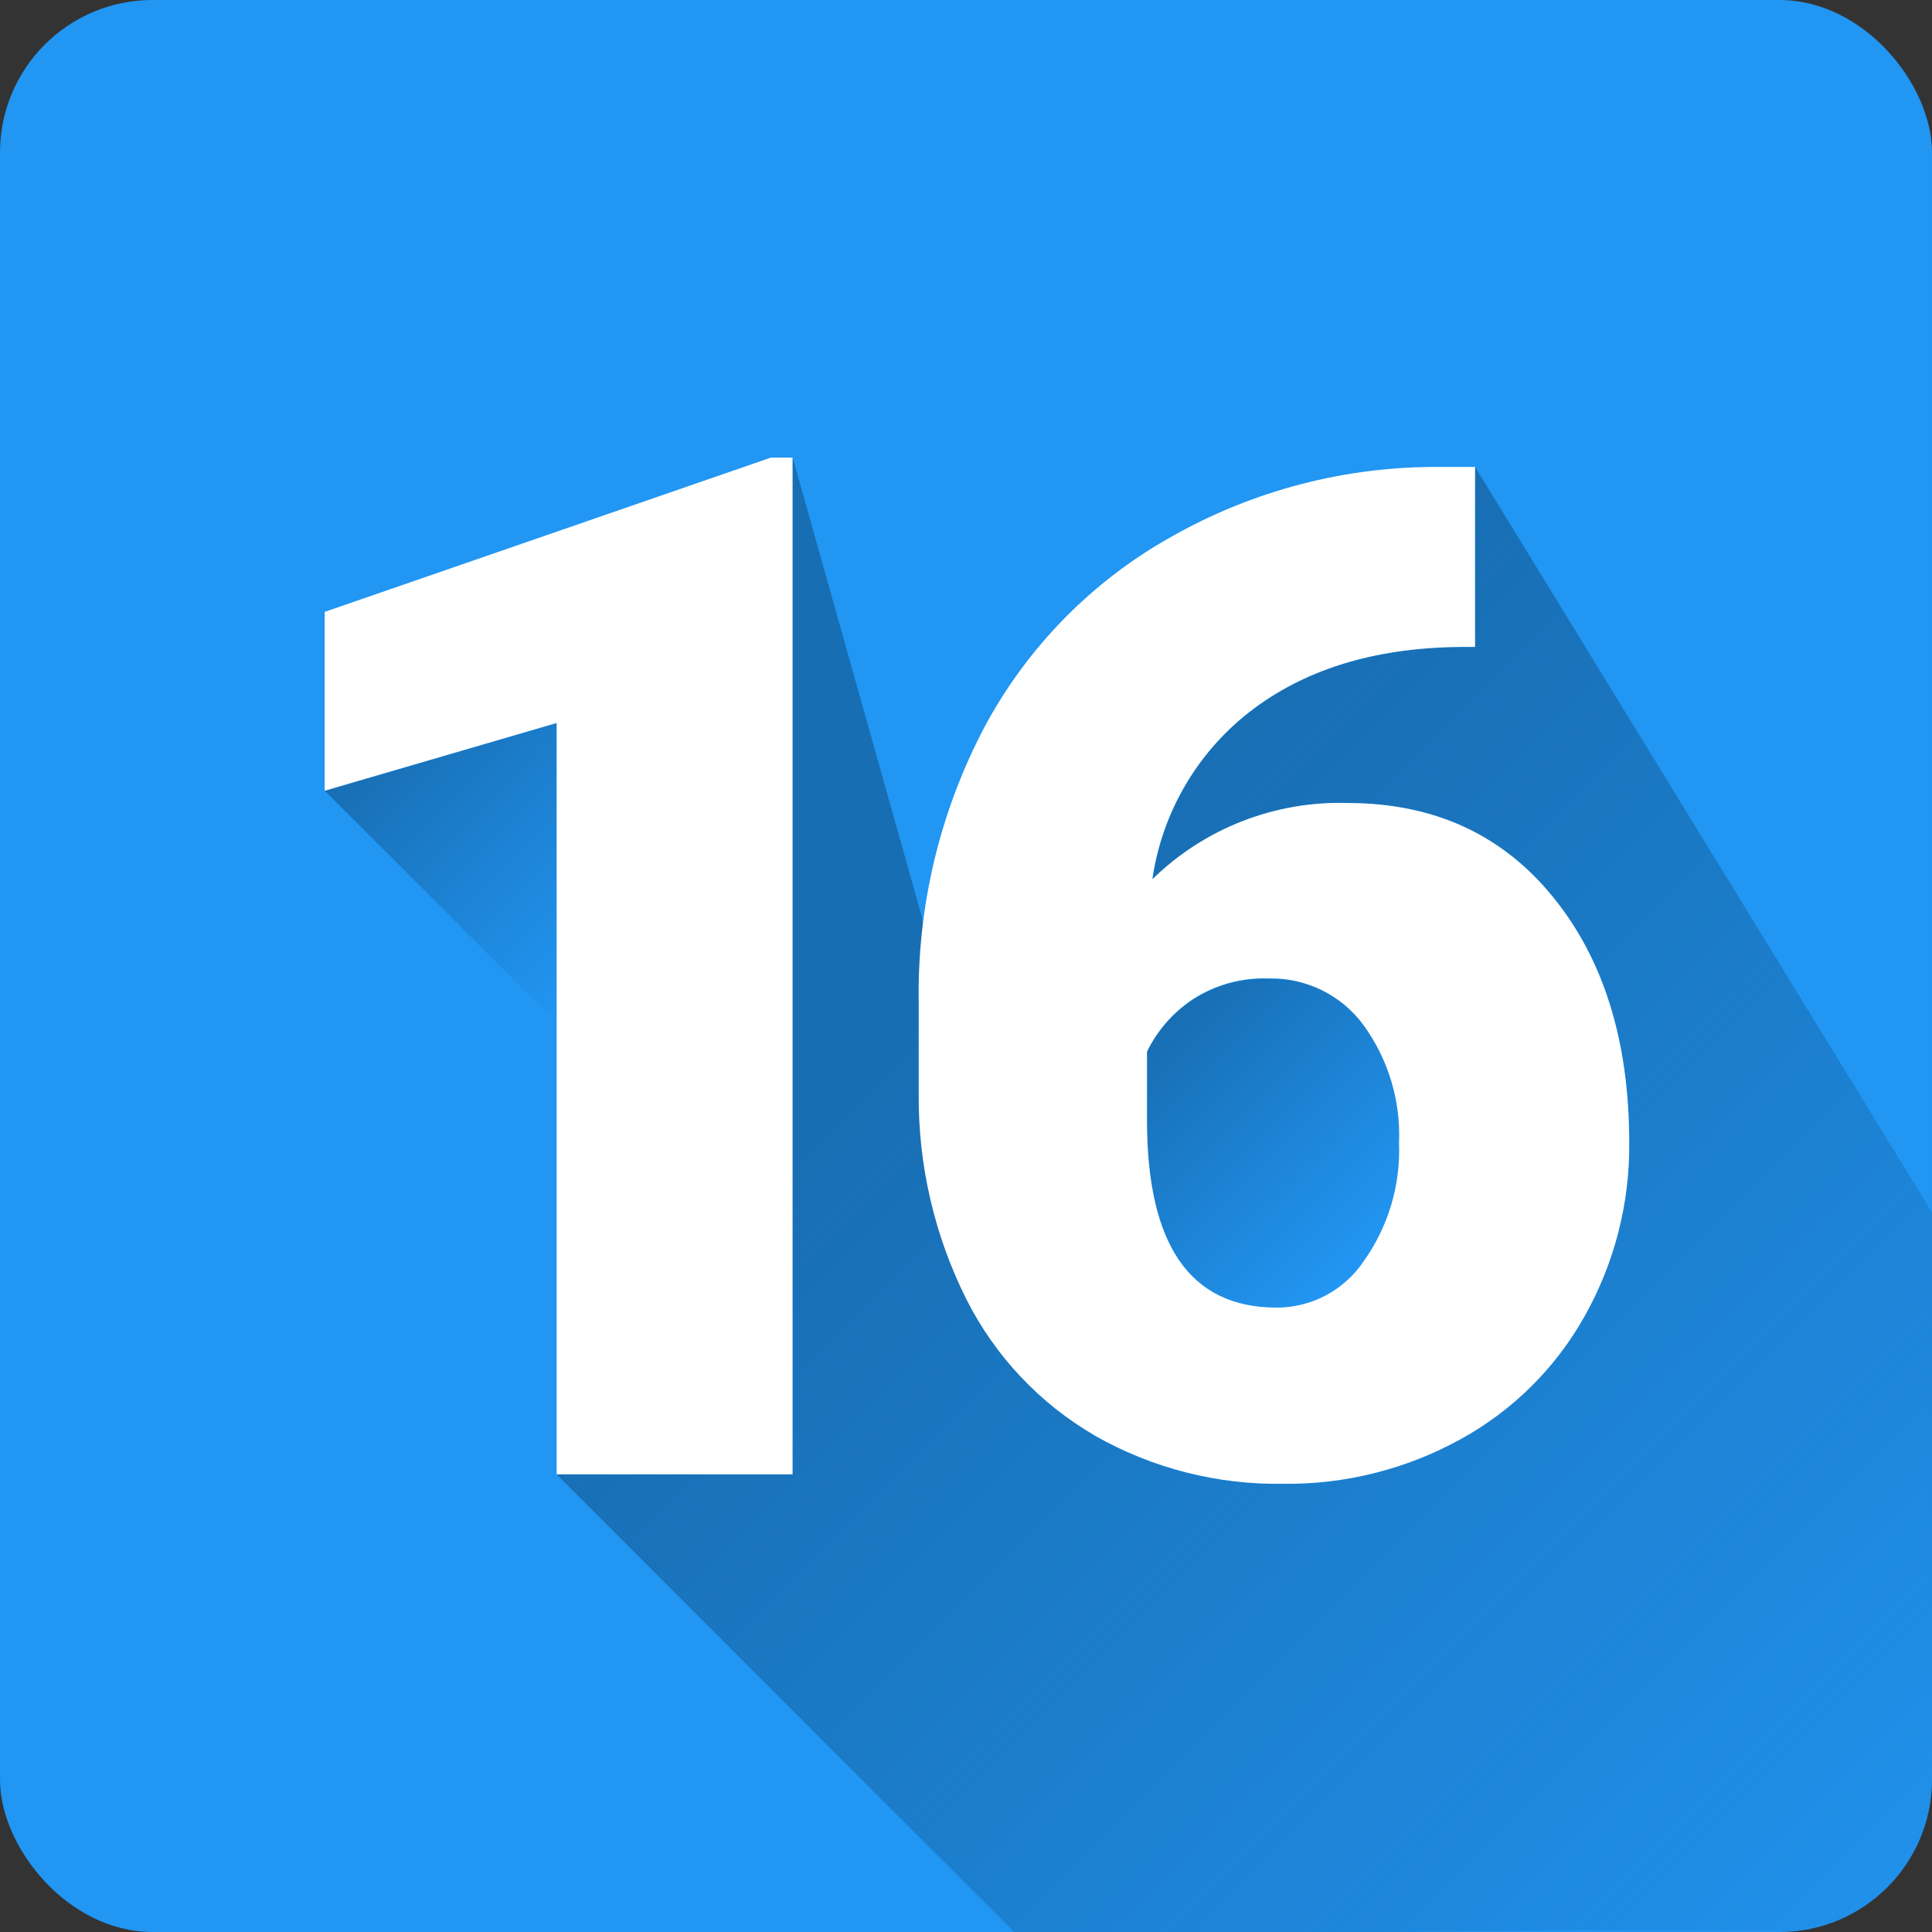
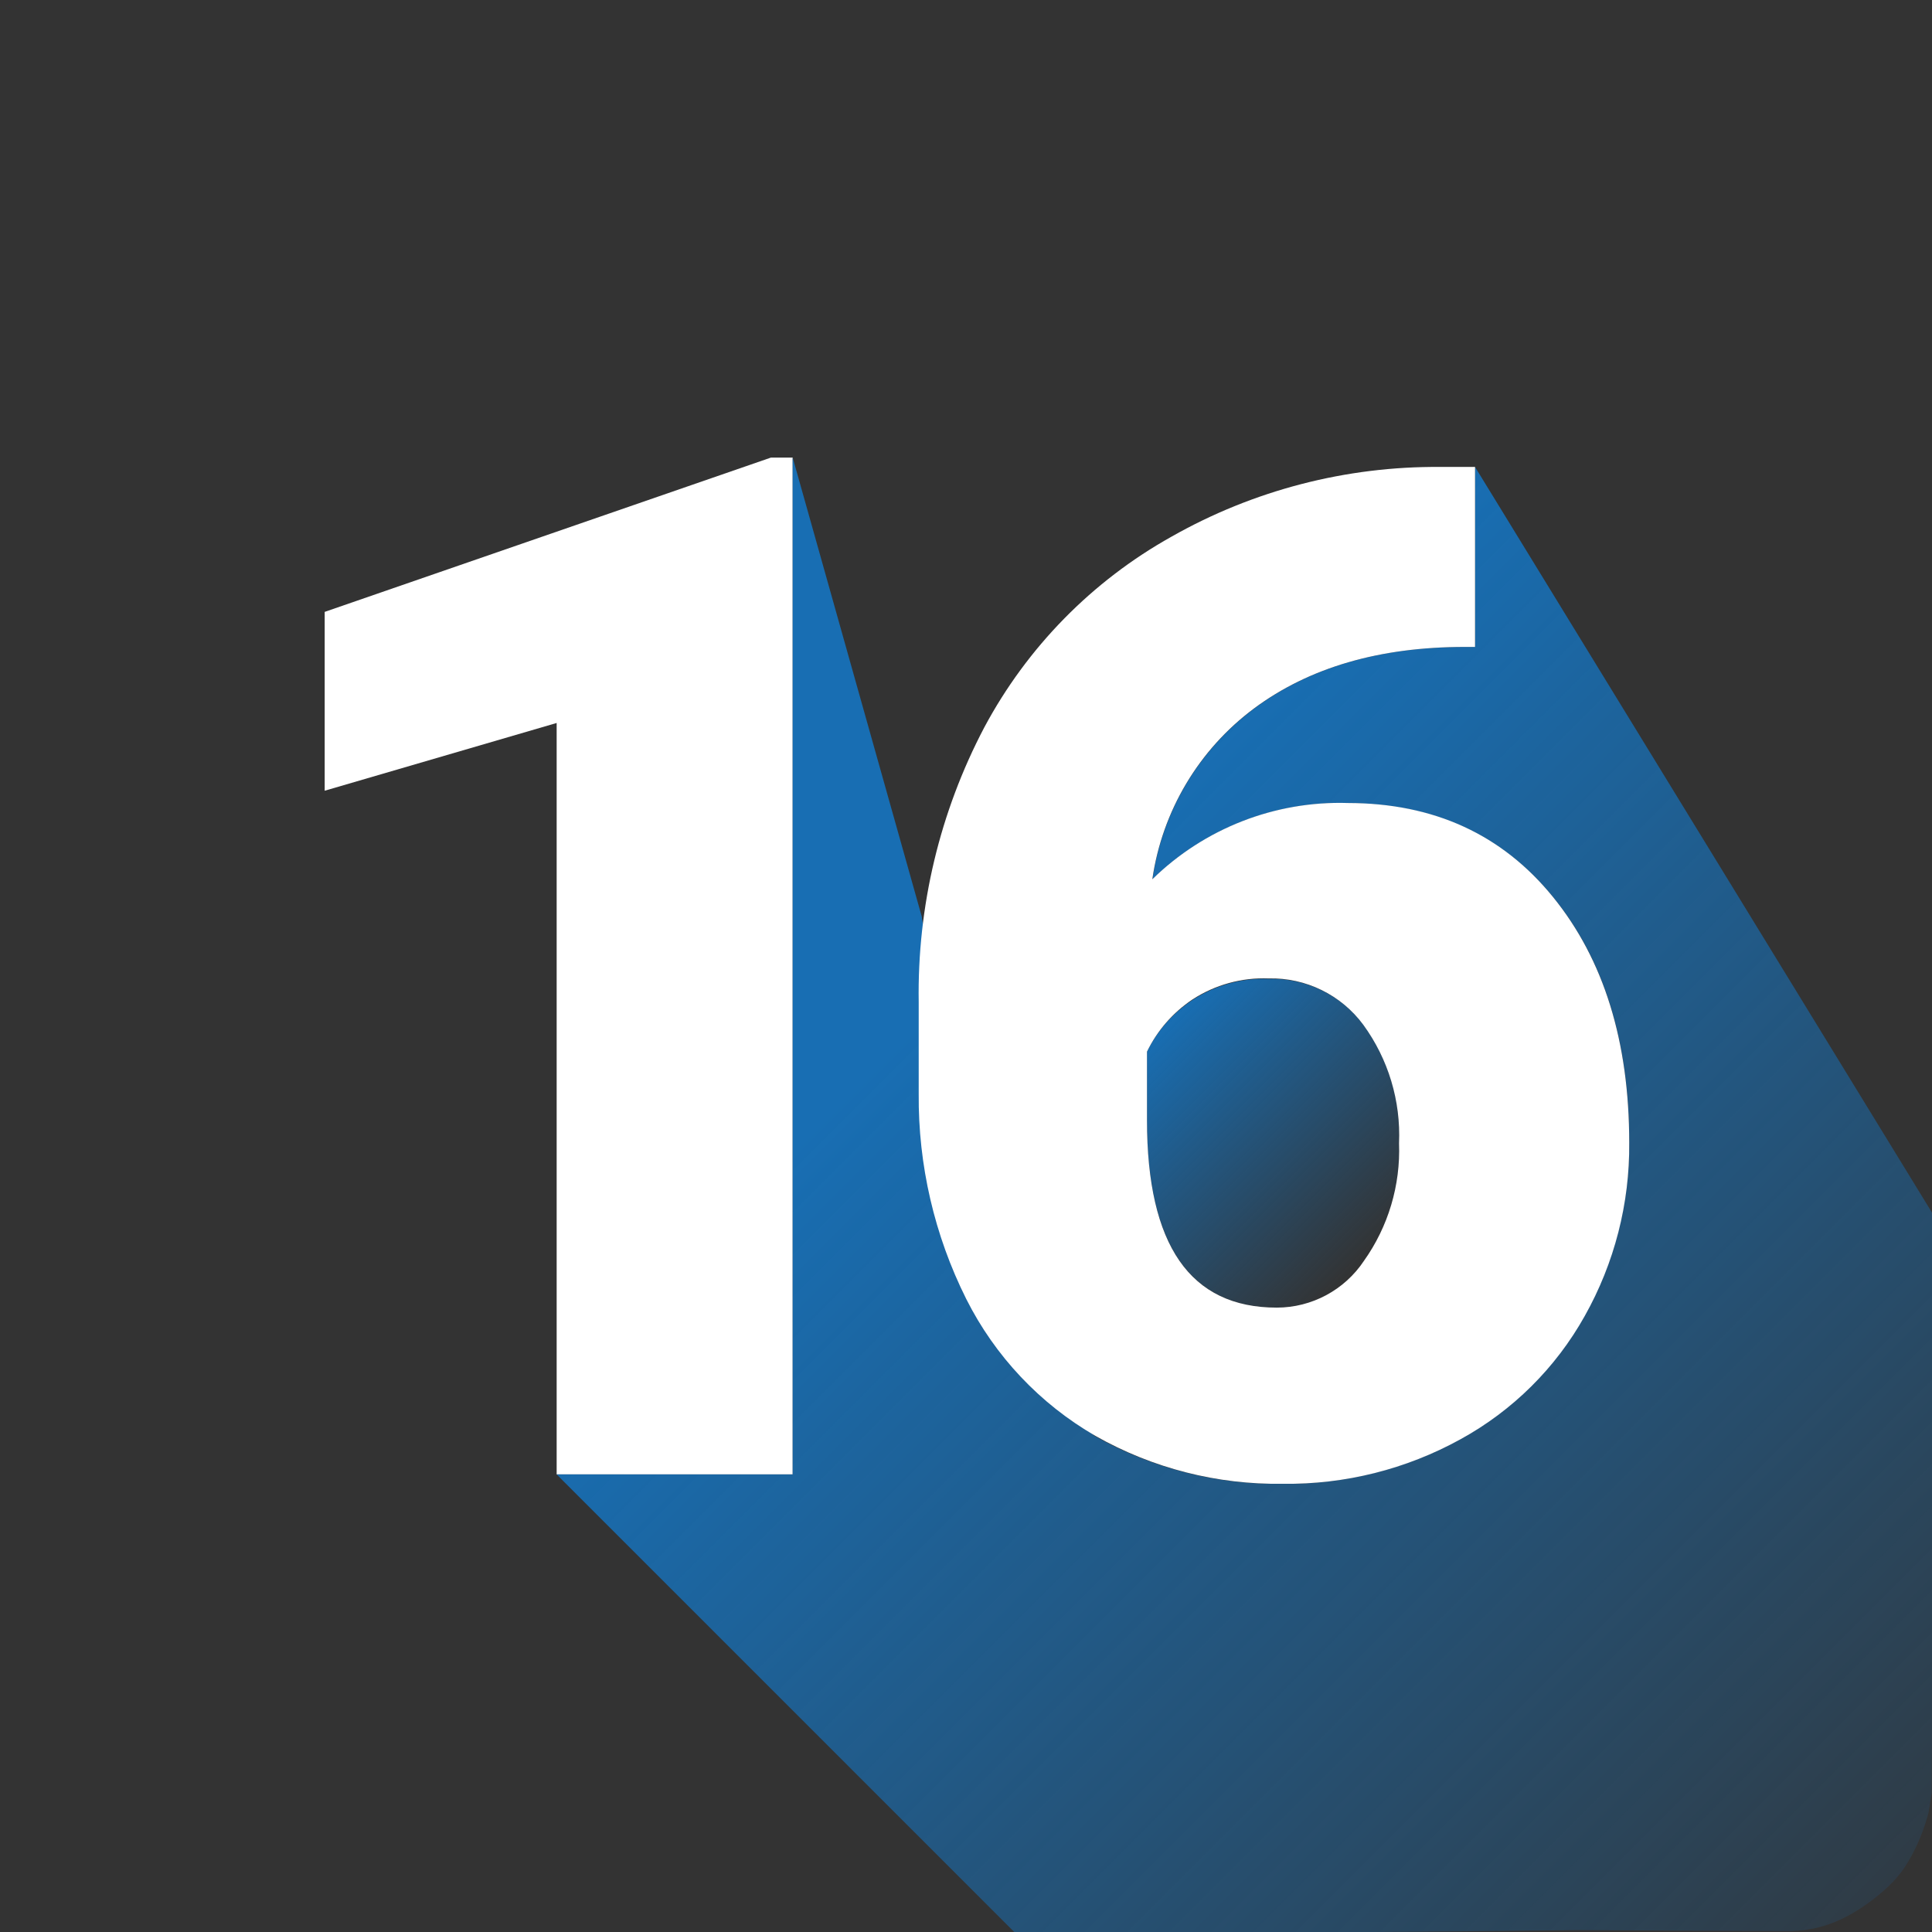
<svg xmlns="http://www.w3.org/2000/svg" xmlns:xlink="http://www.w3.org/1999/xlink" height="512" viewBox="0 0 152 152" width="512">
  <rect x="0" y="0" width="152" height="152" fill="#333333" stroke="none" />
  <linearGradient id="linear-gradient" gradientUnits="userSpaceOnUse" x1="63.49" x2="81.73" y1="56.31" y2="74.56">
    <stop offset="0" stop-color="#186eb3" />
    <stop offset="1" stop-color="#186eb3" stop-opacity="0" />
  </linearGradient>
  <g id="Layer_2" data-name="Layer 2">
    <g id="Color">
      <g id="_01.1" data-name="01.1">
-         <rect id="Background" fill="#2196f3" height="152" rx="12" width="152" />
        <g id="Shadow" transform="matrix(1, 0, 0, 1, -32.045, 0)">
-           <path d="m75.84 80.45-18.25-18.24 18.25-5.33z" fill="url(#linear-gradient)" />
-         </g>
+           </g>
        <path id="Icon" d="M 62.365 116 L 43.795 116 L 43.795 56.88 L 25.545 62.21 L 25.545 48.14 L 60.655 36 L 62.365 36 Z" fill="#fff" />
        <linearGradient id="gradient-1" gradientUnits="userSpaceOnUse" x1="66.96" x2="84.2" y1="80.29" y2="97.53">
          <stop offset="0" stop-color="#186eb3" />
          <stop offset="1" stop-color="#186eb3" stop-opacity="0" />
        </linearGradient>
        <linearGradient id="linear-gradient-1" x1="65.02" x2="149.57" y1="62.85" y2="147.4" xlink:href="#gradient-1" />
        <g id="g-1" transform="matrix(1, 0, 0, 1, 24.179, 0.737)">
          <path d="m66.06 87.36v-5.36a10.43 10.43 0 0 1 3.58-4.06 10.27 10.27 0 0 1 6-1.66 9 9 0 0 1 7.45 3.61 14.73 14.73 0 0 1 2.81 9.32 15 15 0 0 1 -2.76 9.25 8.25 8.25 0 0 1 -6.86 3.68q-10.23-.04-10.22-14.78z" fill="url(#gradient-1)" />
          <path d="M 61.95 112.24 C 63.077 112.878 64.242 113.438 65.436 113.917 C 66.63 114.396 67.854 114.795 69.098 115.111 C 70.343 115.428 71.608 115.661 72.886 115.81 C 74.164 115.959 75.455 116.023 76.75 116 C 77.966 116.014 79.178 115.949 80.378 115.807 C 81.578 115.665 82.767 115.446 83.937 115.151 C 85.107 114.857 86.257 114.488 87.382 114.045 C 88.507 113.603 89.605 113.087 90.67 112.5 C 91.697 111.938 92.679 111.306 93.61 110.61 C 94.541 109.915 95.421 109.156 96.244 108.339 C 97.067 107.523 97.833 106.649 98.536 105.724 C 99.239 104.798 99.879 103.822 100.45 102.8 C 101.039 101.761 101.557 100.689 102.003 99.59 C 102.449 98.49 102.822 97.364 103.12 96.218 C 103.419 95.072 103.642 93.907 103.79 92.73 C 103.937 91.553 104.008 90.364 104 89.17 C 104 87.17 103.875 85.267 103.625 83.461 C 103.375 81.655 103 79.947 102.5 78.335 C 102 76.723 101.375 75.208 100.625 73.791 C 99.875 72.374 99 71.053 98 69.83 C 97 68.607 95.914 67.536 94.743 66.617 C 93.571 65.697 92.314 64.93 90.97 64.315 C 89.627 63.7 88.197 63.237 86.682 62.926 C 85.167 62.615 83.567 62.457 81.88 62.45 C 80.447 62.405 79.025 62.507 77.633 62.747 C 76.242 62.988 74.882 63.368 73.572 63.878 C 72.263 64.389 71.005 65.03 69.818 65.795 C 68.631 66.559 67.515 67.447 66.49 68.45 C 66.684 67.109 67.009 65.8 67.456 64.542 C 67.903 63.284 68.471 62.075 69.151 60.933 C 69.831 59.791 70.623 58.715 71.516 57.722 C 72.409 56.729 73.404 55.82 74.49 55.01 C 75.575 54.202 76.734 53.494 77.968 52.888 C 79.201 52.282 80.509 51.777 81.89 51.373 C 83.272 50.969 84.728 50.665 86.258 50.463 C 87.788 50.261 89.392 50.16 91.07 50.16 L 91.27 50.16 L 91.47 50.16 L 91.67 50.16 L 91.87 50.16 L 91.87 46.62 L 91.87 43.08 L 91.87 39.54 L 91.87 36 L 100.863 50.674 L 109.855 65.347 L 118.847 80.021 L 127.839 94.694 L 127.828 115.335 L 127.817 135.976 L 127.797 140.351 C 127.718 140.91 127.502 142.158 127.531 141.951 C 127.142 143.341 126.715 144.344 126.205 145.278 C 125.695 146.211 125.103 147.074 124.021 148.014 C 122.939 148.954 121.822 149.723 120.642 150.273 C 119.463 150.823 118.22 151.153 116.641 151.203 L 112.469 151.182 L 108.297 151.16 L 104.125 151.138 L 99.952 151.116 C 99.952 151.116 99.104 151.125 97.792 151.139 C 96.48 151.153 94.703 151.172 92.844 151.19 C 90.985 151.208 89.045 151.226 87.406 151.24 C 85.767 151.254 84.429 151.263 83.776 151.263 L 76.736 151.263 L 69.696 151.263 L 62.656 151.263 L 55.616 151.263 L 46.616 142.263 L 37.616 133.263 L 28.616 124.263 L 19.616 115.263 L 24.259 115.263 L 28.901 115.263 L 33.544 115.263 L 38.186 115.263 L 38.186 95.263 L 38.186 75.263 L 38.186 55.263 L 38.186 35.263 L 40.724 44.288 L 43.261 53.313 L 45.799 62.338 L 48.337 71.363 L 49.527 79.188 L 50.717 87.013 L 51.908 94.838 L 53.098 102.663 C 53.664 102.39 54.435 102.814 55.29 103.613 C 56.145 104.413 57.083 105.588 57.982 106.816 C 58.882 108.044 59.744 109.325 60.445 110.337 C 61.147 111.348 61.689 112.09 61.95 112.24 Z" fill="url(#linear-gradient-1)" />
        </g>
        <path id="path-1" d="M 116.049 36.737 L 116.049 50.897 L 115.249 50.897 C 108.535 50.897 103.005 52.51 98.659 55.737 C 94.312 58.976 91.434 63.812 90.659 69.177 C 94.758 65.165 100.316 62.998 106.049 63.177 C 112.802 63.184 118.179 65.647 122.179 70.567 C 126.179 75.487 128.179 81.934 128.179 89.907 C 128.224 94.678 127.017 99.378 124.679 103.537 C 122.395 107.625 119.005 110.987 114.899 113.237 C 110.624 115.595 105.81 116.801 100.929 116.737 C 95.764 116.816 90.672 115.515 86.179 112.967 C 81.815 110.444 78.283 106.701 76.019 102.197 C 73.514 97.188 72.232 91.657 72.279 86.057 L 72.279 78.847 C 72.16 71.322 73.934 63.888 77.439 57.227 C 80.81 50.922 85.918 45.716 92.159 42.227 C 98.61 38.566 105.912 36.673 113.329 36.737 Z M 99.809 76.977 C 97.685 76.896 95.589 77.476 93.809 78.637 C 92.277 79.664 91.045 81.079 90.239 82.737 L 90.239 88.137 C 90.239 97.964 93.642 102.877 100.449 102.877 C 103.207 102.874 105.781 101.493 107.309 99.197 C 109.223 96.502 110.193 93.25 110.069 89.947 C 110.215 86.612 109.225 83.326 107.259 80.627 C 105.518 78.27 102.738 76.908 99.809 76.977 Z" fill="#fff" />
      </g>
    </g>
  </g>
</svg>